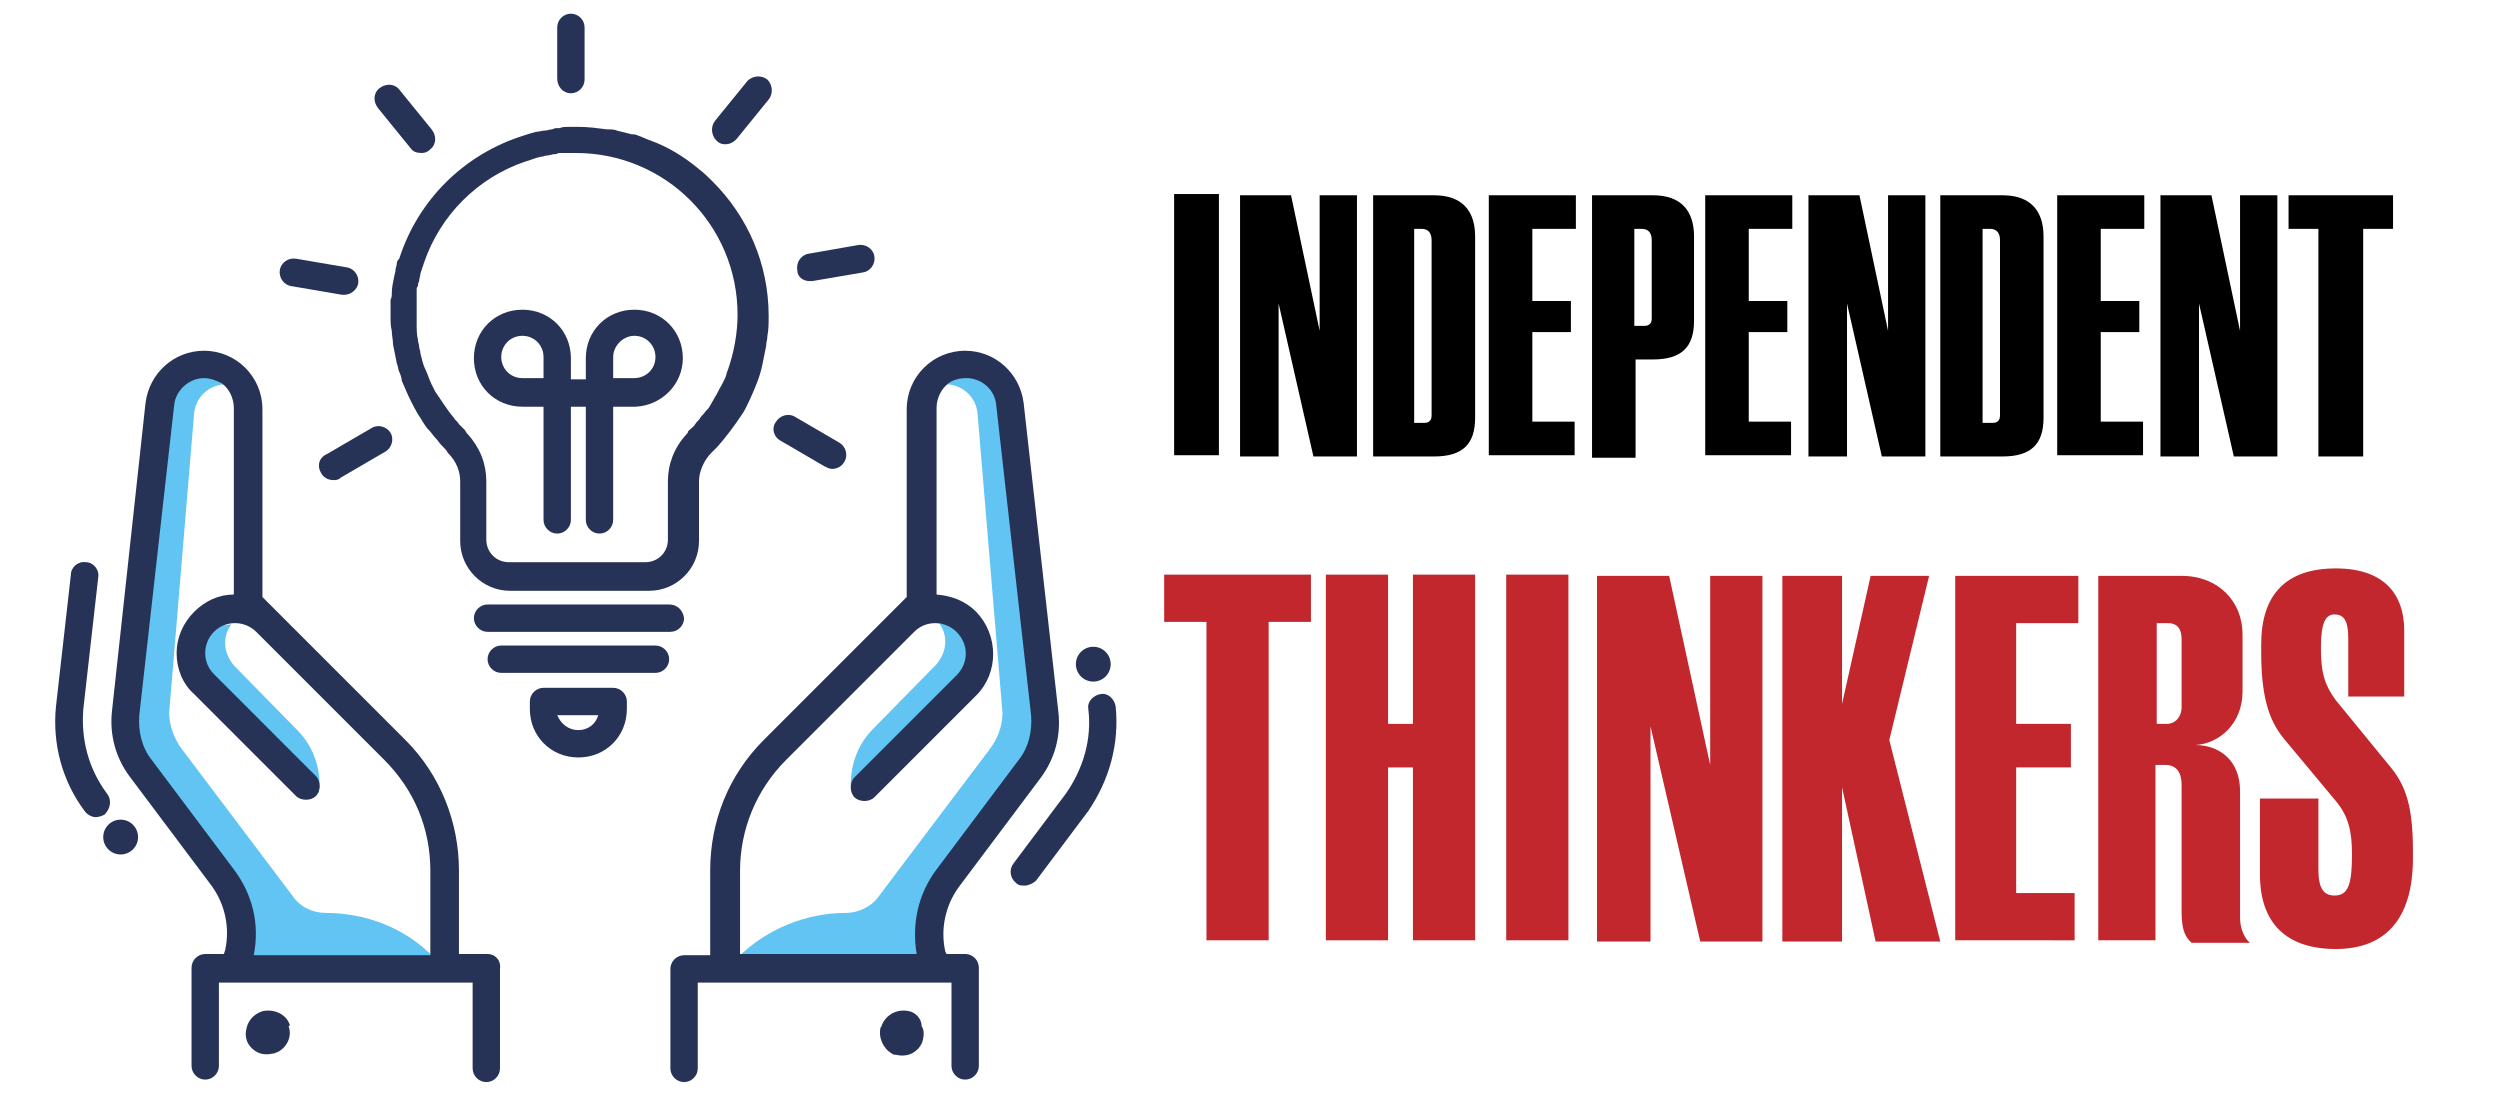
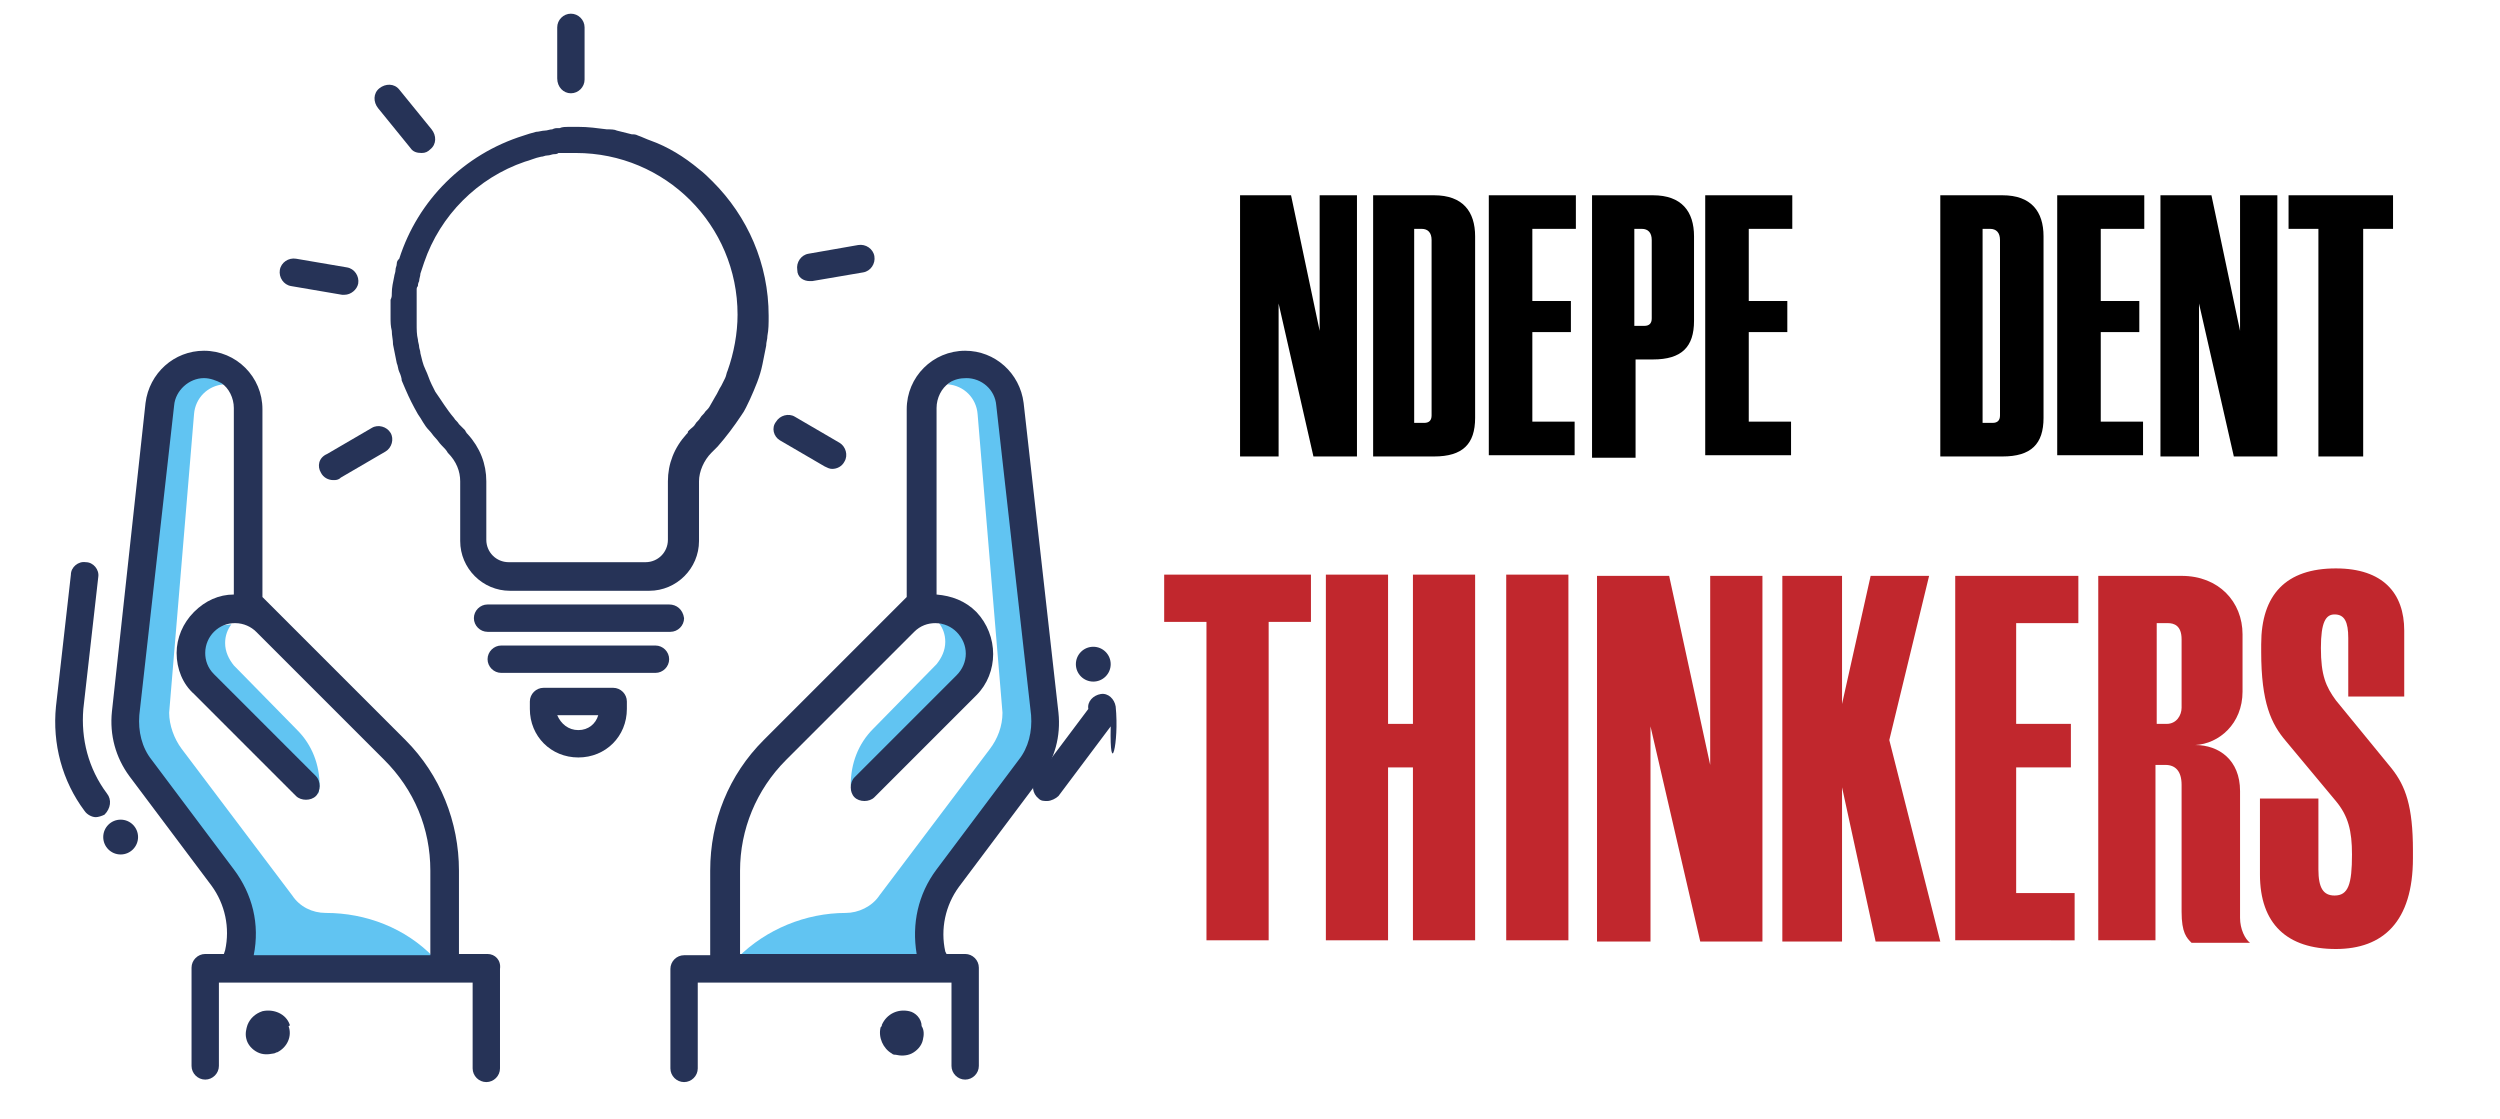
<svg xmlns="http://www.w3.org/2000/svg" version="1.1" id="Layer_1" x="0px" y="0px" viewBox="0 0 201 90" style="enable-background:new 0 0 201 90;" xml:space="preserve">
  <style type="text/css">
	.st0{fill:#61C4F2;}
	.st1{fill:#263357;}
	.st2{fill:#C1272D;}
</style>
  <g>
    <g>
      <path class="st0" d="M73.8,59c0,0,4.9-5.9,4.9-6s-0.2-2.6-0.2-2.6l-3-0.3c0.3,0.4,0.5,0.9,0.5,1.5c0,0.7-0.3,1.3-0.7,1.8l-5.1,5.2    c-1.2,1.2-1.8,2.8-1.8,4.5l0.1,0.6L73.8,59z" />
      <path class="st0" d="M80.9,31.2l-3.1-1.6l-1.6,1.3c1.3,0.1,2.3,1.1,2.4,2.4l2,24c0,1.1-0.4,2.1-1,2.9L70.7,72    c-0.6,0.9-1.7,1.4-2.7,1.4c-3.2,0-6.4,1.3-8.7,3.6l-0.9,0.9h15.8h1l0.1-5.6L83.2,61l0.6-6.3L80.9,31.2z" />
      <path class="st0" d="M15.6,50.5c0,0-0.2,2.5-0.2,2.6s4.9,6,4.9,6l5.3,4.7l0.1-0.6c0-1.7-0.6-3.3-1.8-4.5l-5.1-5.2    c-0.4-0.5-0.7-1.1-0.7-1.8c0-0.6,0.2-1.1,0.5-1.5L15.6,50.5z" />
      <path class="st0" d="M26.2,73.4c-1.1,0-2.1-0.5-2.7-1.4l-8.9-11.8c-0.6-0.8-1-1.9-1-2.9l2-24c0.1-1.3,1.1-2.3,2.4-2.4l-1.6-1.3    l-3.1,1.6l-2.9,23.5L11,61l7.9,11.3l0.1,5.6h1h15.8L34.9,77C32.6,74.6,29.4,73.4,26.2,73.4z" />
    </g>
    <g>
      <path class="st1" d="M31.9,21.2c0,0.2-0.1,0.3-0.1,0.5s-0.1,0.4-0.1,0.5c-0.1,0.5-0.2,0.9-0.2,1.4l0,0c0,0.2,0,0.3-0.1,0.5    c0,0.1,0,0.1,0,0.2s0,0.1,0,0.2s0,0.1,0,0.2c0,0.2,0,0.5,0,0.7v0.1c0,0.4,0,0.7,0.1,1.1c0,0.4,0.1,0.7,0.1,1.1    c0.1,0.5,0.2,1,0.3,1.5c0.1,0.2,0.1,0.5,0.2,0.7c0.1,0.2,0.2,0.5,0.2,0.7c0.1,0.2,0.2,0.5,0.3,0.7l0,0c0.3,0.7,0.6,1.3,1,2l0,0    c0.3,0.4,0.5,0.9,0.9,1.3c0.2,0.2,0.3,0.4,0.5,0.6c0.2,0.2,0.3,0.4,0.5,0.6c0.2,0.2,0.4,0.4,0.5,0.6l0,0c0.7,0.7,1,1.5,1,2.3v4.8    c0,2.2,1.8,4,4,4h11.2c2.2,0,4-1.8,4-4v-4.8c0-0.8,0.4-1.7,1-2.3l0,0c0.2-0.2,0.3-0.3,0.5-0.5c0.7-0.8,1.3-1.6,1.9-2.5    c0.3-0.4,0.5-0.9,0.7-1.3l0,0c0.4-0.9,0.8-1.8,1-2.8c0.1-0.5,0.2-1,0.3-1.5c0-0.3,0.1-0.5,0.1-0.8c0.1-0.5,0.1-1,0.1-1.6    c0-4.2-1.7-8-4.5-10.8c-0.3-0.3-0.7-0.7-1.1-1c-1.2-1-2.5-1.8-3.9-2.3c-0.3-0.1-0.7-0.3-1-0.4c-0.2-0.1-0.3-0.1-0.5-0.1    c-0.4-0.1-0.8-0.2-1.2-0.3l0,0c-0.2-0.1-0.5-0.1-0.8-0.1c-0.8-0.1-1.5-0.2-2.3-0.2c-0.1,0-0.3,0-0.4,0c-0.1,0-0.1,0-0.2,0    c-0.1,0-0.1,0-0.2,0c-0.2,0-0.5,0-0.7,0.1c-0.1,0-0.1,0-0.1,0c-0.2,0-0.3,0-0.5,0.1c-0.2,0-0.4,0.1-0.6,0.1    c-0.2,0-0.5,0.1-0.7,0.1c-0.4,0.1-0.7,0.2-1,0.3c-4.8,1.5-8.5,5.2-10,9.9C32,20.9,31.9,21,31.9,21.2z M33.5,24.9    c0-0.1,0-0.2,0-0.3v-0.1c0-0.1,0-0.1,0-0.2s0-0.2,0-0.4c0-0.1,0-0.2,0-0.4c0-0.1,0-0.1,0-0.2s0-0.2,0.1-0.3c0-0.1,0-0.2,0.1-0.4    c0-0.2,0.1-0.4,0.1-0.6c0.1-0.3,0.2-0.6,0.3-0.9c1.3-3.8,4.3-6.8,8.1-8.1c0.4-0.1,0.8-0.3,1.3-0.4c0.2,0,0.3-0.1,0.5-0.1    s0.4-0.1,0.5-0.1s0.3,0,0.4-0.1c0.1,0,0.2,0,0.3,0s0.2,0,0.3,0s0.2,0,0.3,0c0.2,0,0.4,0,0.5,0c7.2,0,13,5.8,13,13    c0,1.5-0.3,3.1-0.8,4.5c-0.1,0.2-0.1,0.4-0.2,0.6c-0.1,0.2-0.2,0.4-0.3,0.6c-0.2,0.3-0.3,0.6-0.5,0.9c-0.1,0.2-0.3,0.5-0.4,0.7    c-0.1,0.2-0.2,0.3-0.4,0.5c-0.1,0.2-0.3,0.3-0.4,0.5c-0.1,0.2-0.3,0.3-0.4,0.5c-0.1,0.2-0.3,0.3-0.5,0.5c-0.1,0.1-0.1,0.1-0.1,0.2    c0,0,0,0-0.1,0.1c-1,1.1-1.5,2.4-1.5,3.8v0.1v4.6c0,1-0.8,1.8-1.8,1.8h-11c-1,0-1.8-0.8-1.8-1.8v-4.6v-0.1c0-1.4-0.5-2.7-1.5-3.8    c0,0,0,0-0.1-0.1c0-0.1-0.1-0.1-0.1-0.2c-0.2-0.2-0.3-0.3-0.5-0.5c-0.1-0.2-0.3-0.3-0.4-0.5c-0.6-0.7-1-1.4-1.5-2.1    c-0.1-0.2-0.2-0.4-0.3-0.6c-0.2-0.4-0.3-0.8-0.5-1.2c-0.2-0.4-0.3-0.9-0.4-1.3c0-0.2-0.1-0.4-0.1-0.5c0-0.2-0.1-0.4-0.1-0.6    c-0.1-0.4-0.1-0.8-0.1-1.3C33.5,25.7,33.5,25.3,33.5,24.9z" />
-       <path class="st1" d="M42,32.7h0.6l0,0h1.1v9.1c0,0.6,0.5,1.1,1.1,1.1s1.1-0.5,1.1-1.1v-9.1h1.2v9.1c0,0.6,0.5,1.1,1.1,1.1    s1.1-0.5,1.1-1.1v-9.1H51l0,0h0.1c2.1-0.1,3.8-1.8,3.8-3.9c0-2.2-1.7-3.9-3.9-3.9s-3.9,1.7-3.9,3.9v1.7h-1.2v-1.7    c0-2.2-1.7-3.9-3.9-3.9s-3.9,1.7-3.9,3.9S39.8,32.7,42,32.7z M51,27c1,0,1.7,0.8,1.7,1.7c0,1-0.8,1.7-1.7,1.7l0,0h-1.7v-1.7    C49.3,27.8,50.1,27,51,27z M42,27c1,0,1.7,0.8,1.7,1.7v1.7h-1.1l0,0H42c-1,0-1.7-0.8-1.7-1.7S41,27,42,27z" />
      <path class="st1" d="M53.8,48.6H39.2c-0.6,0-1.1,0.5-1.1,1.1s0.5,1.1,1.1,1.1h14.7c0.6,0,1.1-0.5,1.1-1.1    C54.9,49,54.4,48.6,53.8,48.6z" />
      <path class="st1" d="M52.7,51.9H40.3c-0.6,0-1.1,0.5-1.1,1.1s0.5,1.1,1.1,1.1h12.4c0.6,0,1.1-0.5,1.1-1.1    C53.8,52.4,53.3,51.9,52.7,51.9z" />
      <path class="st1" d="M49.3,55.3h-5.6c-0.6,0-1.1,0.5-1.1,1.1V57c0,2.2,1.7,3.9,3.9,3.9s3.9-1.7,3.9-3.9v-0.6    C50.4,55.8,49.9,55.3,49.3,55.3z M46.5,58.7c-0.8,0-1.4-0.5-1.7-1.2h3.3C47.9,58.2,47.3,58.7,46.5,58.7z" />
      <circle class="st1" cx="87.9" cy="53.4" r="1.4" />
      <path class="st1" d="M45.9,7.5C46.5,7.5,47,7,47,6.4V2.2c0-0.6-0.5-1.1-1.1-1.1s-1.1,0.5-1.1,1.1v4.1C44.8,7,45.3,7.5,45.9,7.5z" />
      <path class="st1" d="M33,11.9c0.2,0.3,0.5,0.4,0.9,0.4c0.3,0,0.5-0.1,0.7-0.3c0.5-0.4,0.5-1.1,0.1-1.6l-2.6-3.2    c-0.4-0.5-1.1-0.5-1.6-0.1S30,8.2,30.4,8.7L33,11.9z" />
      <path class="st1" d="M23.4,23l4.1,0.7c0.1,0,0.1,0,0.2,0c0.5,0,1-0.4,1.1-0.9c0.1-0.6-0.3-1.2-0.9-1.3l-4.1-0.7    c-0.6-0.1-1.2,0.3-1.3,0.9C22.4,22.3,22.8,22.9,23.4,23z" />
      <path class="st1" d="M25.8,38c0.2,0.4,0.6,0.6,1,0.6c0.2,0,0.4,0,0.6-0.2l3.6-2.1c0.5-0.3,0.7-1,0.4-1.5c-0.3-0.5-1-0.7-1.5-0.4    l-3.6,2.1C25.6,36.8,25.5,37.5,25.8,38z" />
      <path class="st1" d="M62.7,35.4l3.6,2.1c0.2,0.1,0.4,0.2,0.6,0.2c0.4,0,0.8-0.2,1-0.6c0.3-0.5,0.1-1.2-0.4-1.5l-3.6-2.1    c-0.5-0.3-1.2-0.1-1.5,0.4C62,34.4,62.2,35.1,62.7,35.4z" />
      <path class="st1" d="M65.1,22.6c0.1,0,0.1,0,0.2,0l4.1-0.7c0.6-0.1,1-0.7,0.9-1.3c-0.1-0.6-0.7-1-1.3-0.9l-4,0.7    c-0.6,0.1-1,0.7-0.9,1.3C64.1,22.3,64.6,22.6,65.1,22.6z" />
-       <path class="st1" d="M58.3,11.6c0.3,0,0.6-0.1,0.9-0.4L61.8,8c0.4-0.5,0.3-1.2-0.1-1.6c-0.5-0.4-1.2-0.3-1.6,0.1l-2.6,3.2    c-0.4,0.5-0.3,1.2,0.1,1.6C57.8,11.5,58,11.6,58.3,11.6z" />
      <path class="st1" d="M77.6,76.7h-1.5L76,76.5c-0.4-1.8,0-3.7,1.1-5.2l6.6-8.8c1.1-1.5,1.6-3.3,1.4-5.2l-2.8-24.9    C82,30,80,28.2,77.6,28.2c-2.6,0-4.7,2.1-4.7,4.7V48l-7.4,7.4l-0.1,0.1l0,0l-4,4c-2.8,2.8-4.3,6.5-4.3,10.5v6.8H55    c-0.6,0-1.1,0.5-1.1,1.1v8c0,0.6,0.5,1.1,1.1,1.1s1.1-0.5,1.1-1.1l0,0V79h1.1h2.3h14.8h2.2v5.6v1.1c0,0.6,0.5,1.1,1.1,1.1    s1.1-0.5,1.1-1.1v-7.9C78.7,77.2,78.2,76.7,77.6,76.7z M59.5,70c0-3.3,1.3-6.5,3.7-8.9l4-4l0.6-0.6l5.7-5.7    c0.5-0.5,1.1-0.7,1.7-0.7c0.7,0,1.3,0.3,1.7,0.7c1,1,1,2.5,0,3.5l-8.2,8.2c-0.4,0.4-0.4,1.2,0,1.6c0.2,0.2,0.5,0.3,0.8,0.3    s0.6-0.1,0.8-0.3l8.2-8.2c1.8-1.8,1.8-4.8,0-6.7c-0.9-0.9-2-1.3-3.2-1.4v-15c0-0.8,0.4-1.6,1-2c0.4-0.3,0.9-0.4,1.4-0.4    c1.2,0,2.3,0.9,2.4,2.2l2.8,24.9c0.1,1.3-0.2,2.6-1,3.6l-6.6,8.8c-1.5,2-2,4.4-1.6,6.8H59.5V70z" />
      <path class="st1" d="M73.1,81.3c-0.9-0.2-1.8,0.2-2.2,1.1c0,0.1,0,0.1-0.1,0.2c-0.2,0.8,0.2,1.7,0.9,2.1c0.1,0.1,0.2,0.1,0.3,0.1    c0.4,0.1,0.9,0.1,1.3-0.1s0.8-0.6,0.9-1.1c0.1-0.4,0.1-0.8-0.1-1.1C74.1,81.9,73.6,81.4,73.1,81.3z" />
-       <path class="st1" d="M89.7,56.8c-0.1-0.6-0.6-1.1-1.2-1s-1.1,0.6-1,1.2c0.3,2.4-0.4,4.8-1.8,6.8l-4.2,5.6    c-0.4,0.5-0.3,1.2,0.2,1.6c0.2,0.2,0.4,0.2,0.7,0.2c0.3,0,0.7-0.2,0.9-0.4l4.2-5.6C89.2,62.7,90,59.8,89.7,56.8z" />
+       <path class="st1" d="M89.7,56.8c-0.1-0.6-0.6-1.1-1.2-1s-1.1,0.6-1,1.2l-4.2,5.6    c-0.4,0.5-0.3,1.2,0.2,1.6c0.2,0.2,0.4,0.2,0.7,0.2c0.3,0,0.7-0.2,0.9-0.4l4.2-5.6C89.2,62.7,90,59.8,89.7,56.8z" />
      <circle class="st1" cx="9.7" cy="67.3" r="1.4" />
      <path class="st1" d="M39.2,76.7h-2.3V70c0-3.9-1.5-7.7-4.3-10.5l-4-4l0,0l-0.1-0.1L21.1,48V32.9c0-2.6-2.1-4.7-4.7-4.7    c-2.4,0-4.4,1.8-4.7,4.2L9,57.2c-0.2,1.9,0.3,3.7,1.4,5.2l6.6,8.8c1.1,1.5,1.5,3.4,1.1,5.2L18,76.7h-1.5c-0.6,0-1.1,0.5-1.1,1.1    v7.9c0,0.6,0.5,1.1,1.1,1.1s1.1-0.5,1.1-1.1v-1.1V79h2.2h14.8h2.3H38v6.9l0,0c0,0.6,0.5,1.1,1.1,1.1s1.1-0.5,1.1-1.1v-8    C40.3,77.2,39.8,76.7,39.2,76.7z M18.8,69.9l-6.6-8.8c-0.8-1-1.1-2.3-1-3.6L14,32.6c0.1-1.2,1.2-2.2,2.4-2.2c0.5,0,1,0.2,1.4,0.4    c0.6,0.4,1,1.2,1,2v15c-1.2,0-2.3,0.5-3.2,1.4c-0.9,0.9-1.4,2.1-1.4,3.3c0,1.3,0.5,2.5,1.4,3.3l8.2,8.2c0.2,0.2,0.5,0.3,0.8,0.3    s0.6-0.1,0.8-0.3c0.4-0.4,0.4-1.2,0-1.6l-8.2-8.2c-0.5-0.5-0.7-1.1-0.7-1.7c0-0.7,0.3-1.3,0.7-1.7c0.5-0.5,1.1-0.7,1.7-0.7    c0.7,0,1.3,0.3,1.7,0.7l5.7,5.7l0.6,0.6l4,4c2.4,2.4,3.7,5.5,3.7,8.9v6.8H20.4C20.9,74.3,20.3,71.9,18.8,69.9z" />
      <path class="st1" d="M23.3,82.4c-0.3-0.9-1.3-1.3-2.2-1.1c-0.6,0.2-1,0.6-1.2,1.1c-0.1,0.3-0.2,0.7-0.1,1.1    c0.1,0.5,0.5,0.9,0.9,1.1s0.8,0.2,1.3,0.1c0.1,0,0.2-0.1,0.3-0.1c0.8-0.4,1.2-1.3,0.9-2.1C23.3,82.5,23.3,82.4,23.3,82.4z" />
      <path class="st1" d="M8.6,63.8c-1.5-2-2.1-4.4-1.9-6.8l1.2-10.6c0.1-0.6-0.4-1.2-1-1.2c-0.6-0.1-1.2,0.4-1.2,1L4.5,56.8    c-0.3,3,0.5,6,2.3,8.4c0.2,0.3,0.6,0.5,0.9,0.5c0.2,0,0.5-0.1,0.7-0.2C8.9,65,9,64.3,8.6,63.8z" />
    </g>
  </g>
  <g>
-     <path d="M98,15.6v21h-3.6v-21H98z" />
    <path d="M103.8,15.7l2.3,10.9V15.7h3v21h-3.5l-2.8-12.3v12.3h-3.1v-21H103.8z" />
    <path d="M115.3,15.7c2.3,0,3.3,1.3,3.3,3.3v14.6c0,2.1-1,3.1-3.3,3.1h-4.9v-21H115.3z M114.5,34c0.4,0,0.6-0.2,0.6-0.6V19.3   c0-0.6-0.3-0.9-0.8-0.9h-0.6V34H114.5z" />
    <path d="M119.7,36.7v-21h7v2.7h-3.5v5.8h3.1v2.5h-3.1v7.2h3.4v2.7H119.7z" />
    <path d="M128,15.7h4.9c2.3,0,3.3,1.3,3.3,3.3v6.8c0,2.1-1,3.1-3.3,3.1h-1.4v7.9H128V15.7z M131.4,26.2h0.8c0.4,0,0.6-0.2,0.6-0.6   v-6.3c0-0.6-0.3-0.9-0.8-0.9h-0.6V26.2z" />
    <path d="M137.1,36.7v-21h7v2.7h-3.5v5.8h3.1v2.5h-3.1v7.2h3.4v2.7H137.1z" />
-     <path d="M149.5,15.7l2.3,10.9V15.7h3v21h-3.5l-2.8-12.3v12.3h-3.1v-21H149.5z" />
    <path d="M161,15.7c2.3,0,3.3,1.3,3.3,3.3v14.6c0,2.1-1,3.1-3.3,3.1H156v-21H161z M160.2,34c0.4,0,0.6-0.2,0.6-0.6V19.3   c0-0.6-0.3-0.9-0.8-0.9h-0.6V34H160.2z" />
    <path d="M165.4,36.7v-21h7v2.7h-3.5v5.8h3.1v2.5h-3.1v7.2h3.4v2.7H165.4z" />
    <path d="M177.8,15.7l2.3,10.9V15.7h3v21h-3.5l-2.8-12.3v12.3h-3.1v-21H177.8z" />
    <path d="M192.4,18.4H190v18.3h-3.6V18.4H184v-2.7h8.4V18.4z" />
    <path class="st2" d="M105.4,50h-3.4v25.6h-5V50h-3.4v-3.8h11.8V50z" />
    <path class="st2" d="M111.6,46.2v12h2v-12h5v29.4h-5V61.7h-2v13.9h-5V46.2H111.6z" />
    <path class="st2" d="M126.1,46.2v29.4h-5V46.2H126.1z" />
    <path class="st2" d="M134.2,46.3l3.3,15.2V46.3h4.2v29.4h-5l-4-17.3v17.3h-4.3V46.3H134.2z" />
    <path class="st2" d="M148.1,46.3v10.3l2.3-10.3h4.7l-3.2,13.2l4.1,16.2h-5.2l-2.7-12.4v12.4h-4.8V46.3H148.1z" />
    <path class="st2" d="M157.2,75.7V46.3h9.9v3.8h-5v8.1h4.4v3.5h-4.4v10.1h4.7v3.8H157.2z" />
    <path class="st2" d="M175.4,46.3c3,0,4.9,2.1,4.9,4.7v4.6c0,2.6-1.9,4.2-3.8,4.3c1.9,0,3.6,1.2,3.6,3.7v10.2c0,0.9,0.4,1.7,0.8,2   h-4.7c-0.4-0.4-0.8-0.8-0.8-2.5V63.1c0-1.1-0.5-1.6-1.3-1.6h-0.8v14.1h-4.6V46.3H175.4z M173.3,58.2h0.9c0.8,0,1.2-0.7,1.2-1.3   v-5.5c0-1.1-0.6-1.3-1.1-1.3h-0.9V58.2z" />
    <path class="st2" d="M193.3,50.7v5.3h-4.5v-4.7c0-1.3-0.3-1.9-1.1-1.9c-0.7,0-1.1,0.6-1.1,2.7c0,2.2,0.4,3.1,1.2,4.2l4.5,5.5   c1.1,1.4,1.7,3,1.7,6.6V69c0,5.1-2.4,7.3-6.2,7.3c-3.9,0-6.1-2-6.1-6v-6.1h4.7v5.7c0,1.5,0.4,2.1,1.3,2.1c1.1,0,1.4-0.9,1.4-3.3   c0-1.9-0.3-3.1-1.3-4.3l-4-4.8c-1.2-1.4-2-3.1-2-7.2v-0.6c0-4,2-6.1,6-6.1C191.6,45.7,193.3,47.7,193.3,50.7z" />
  </g>
</svg>